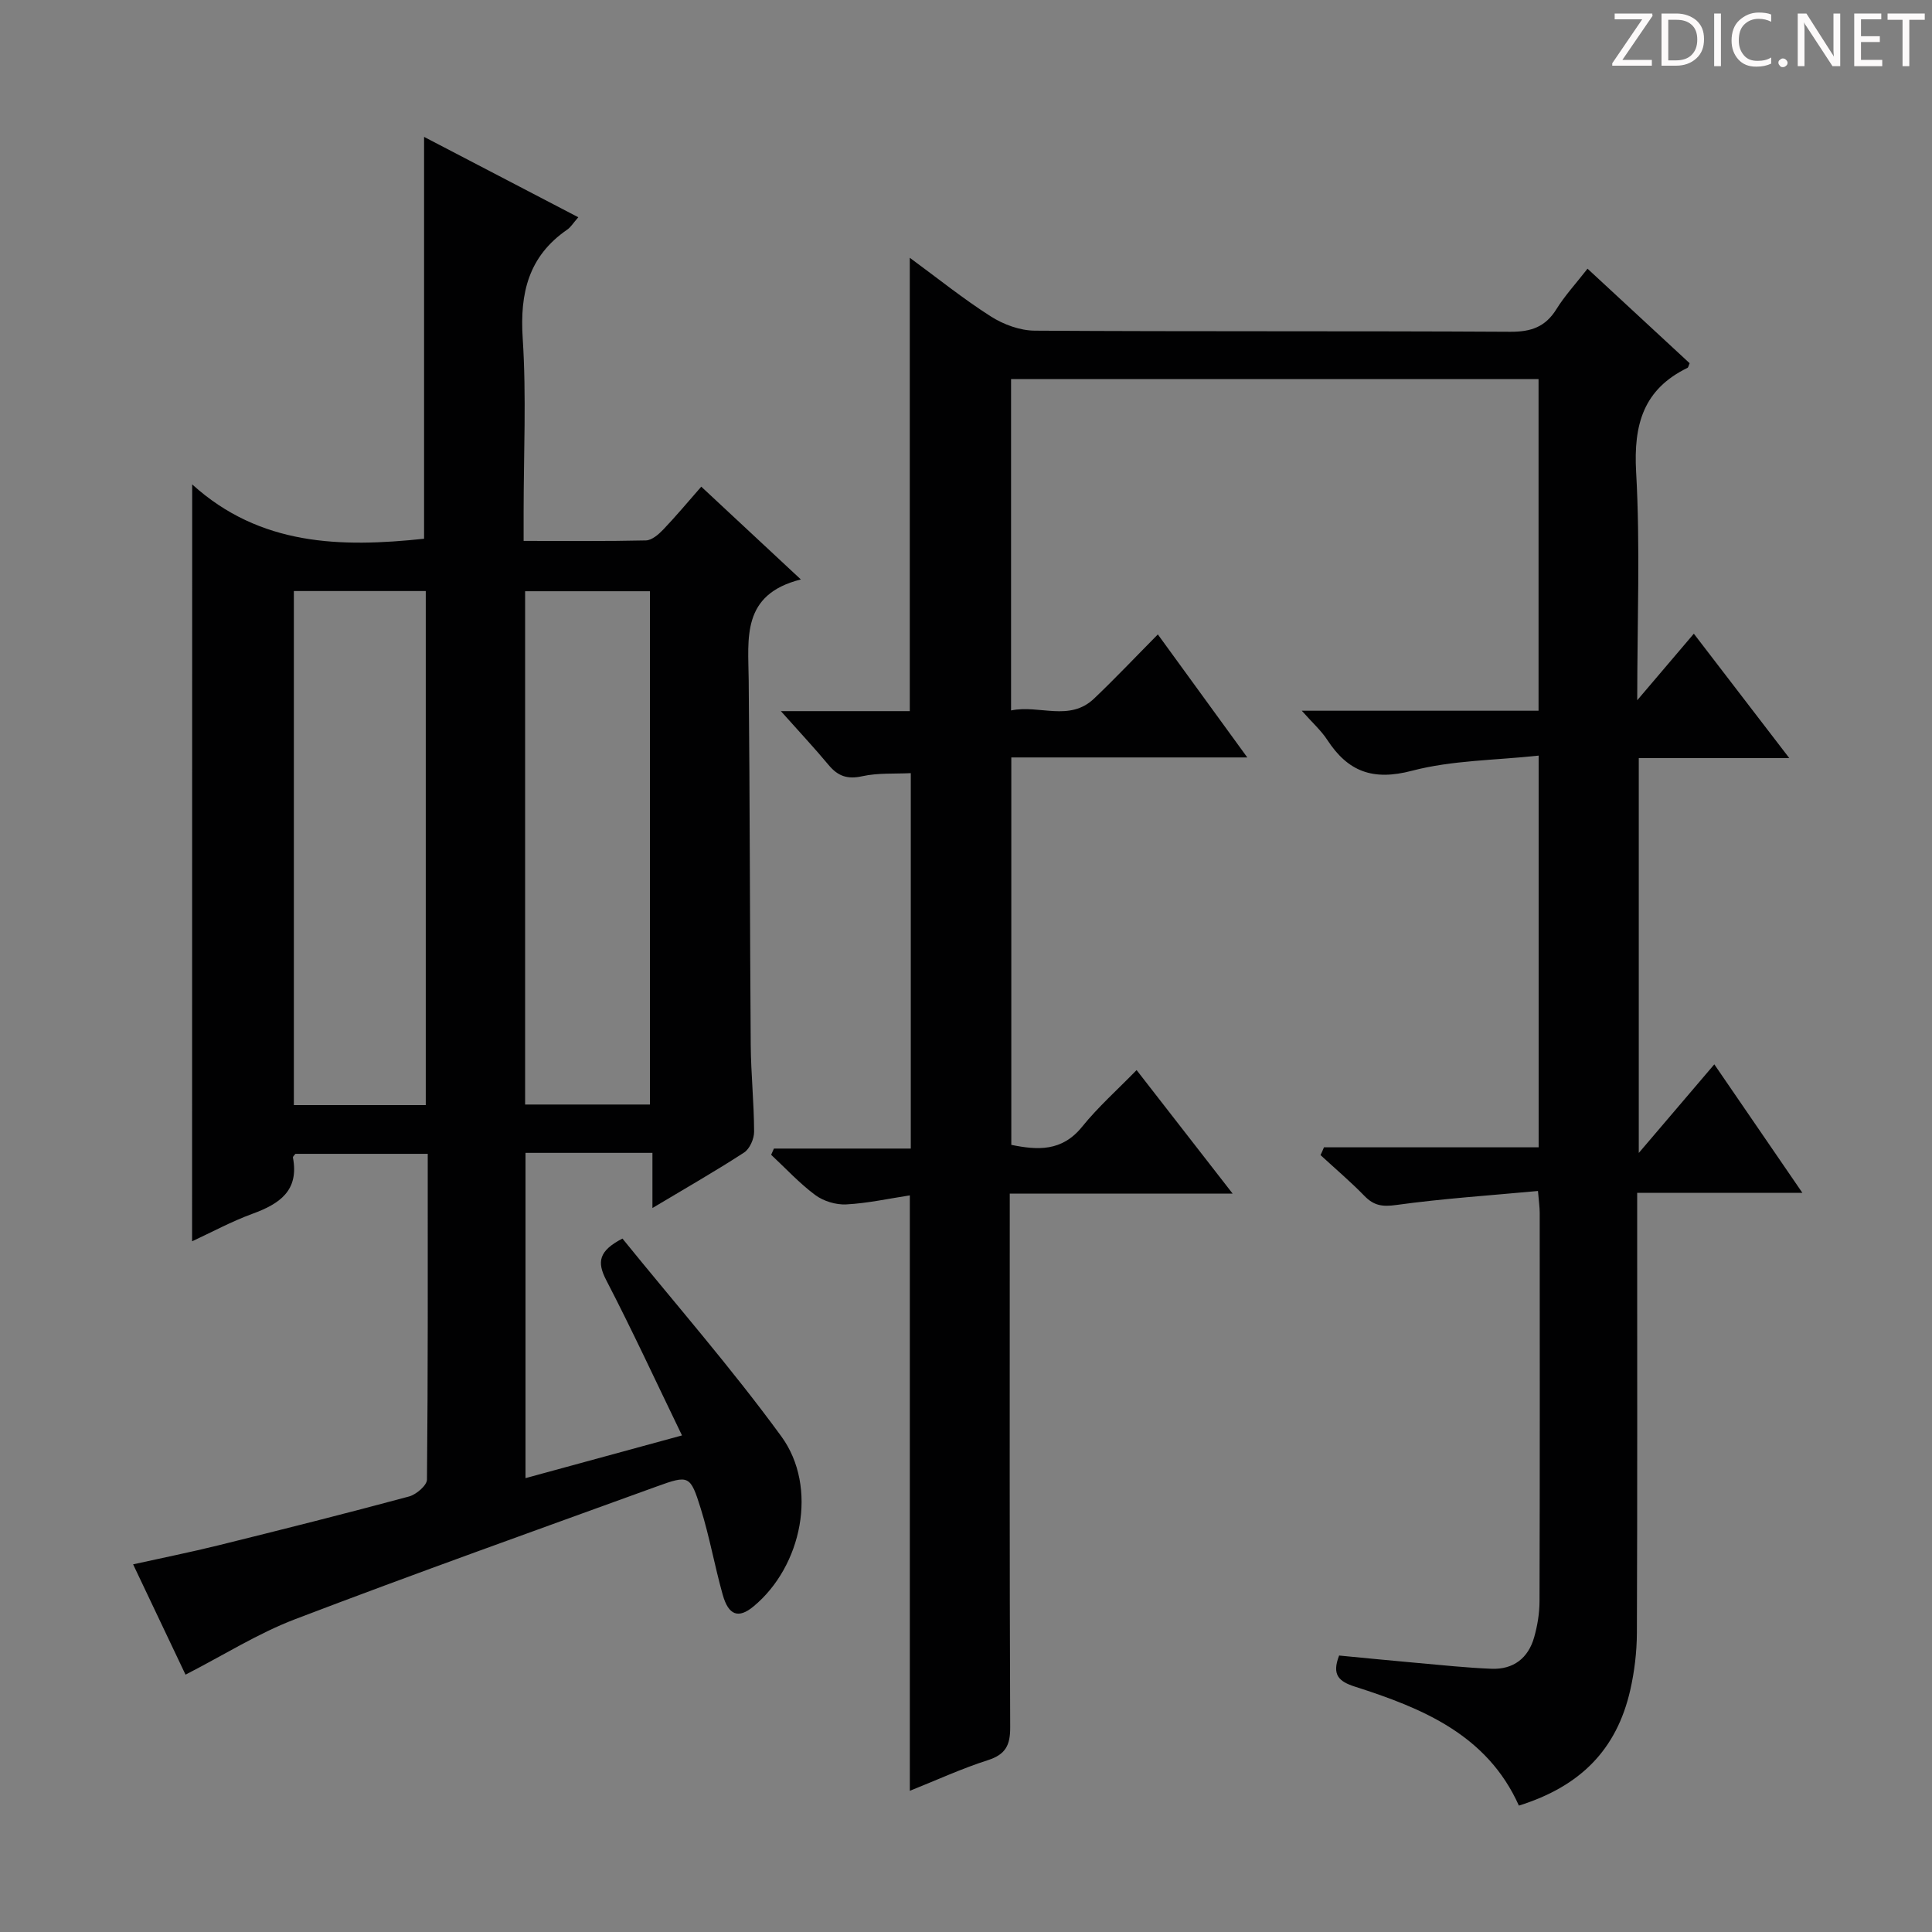
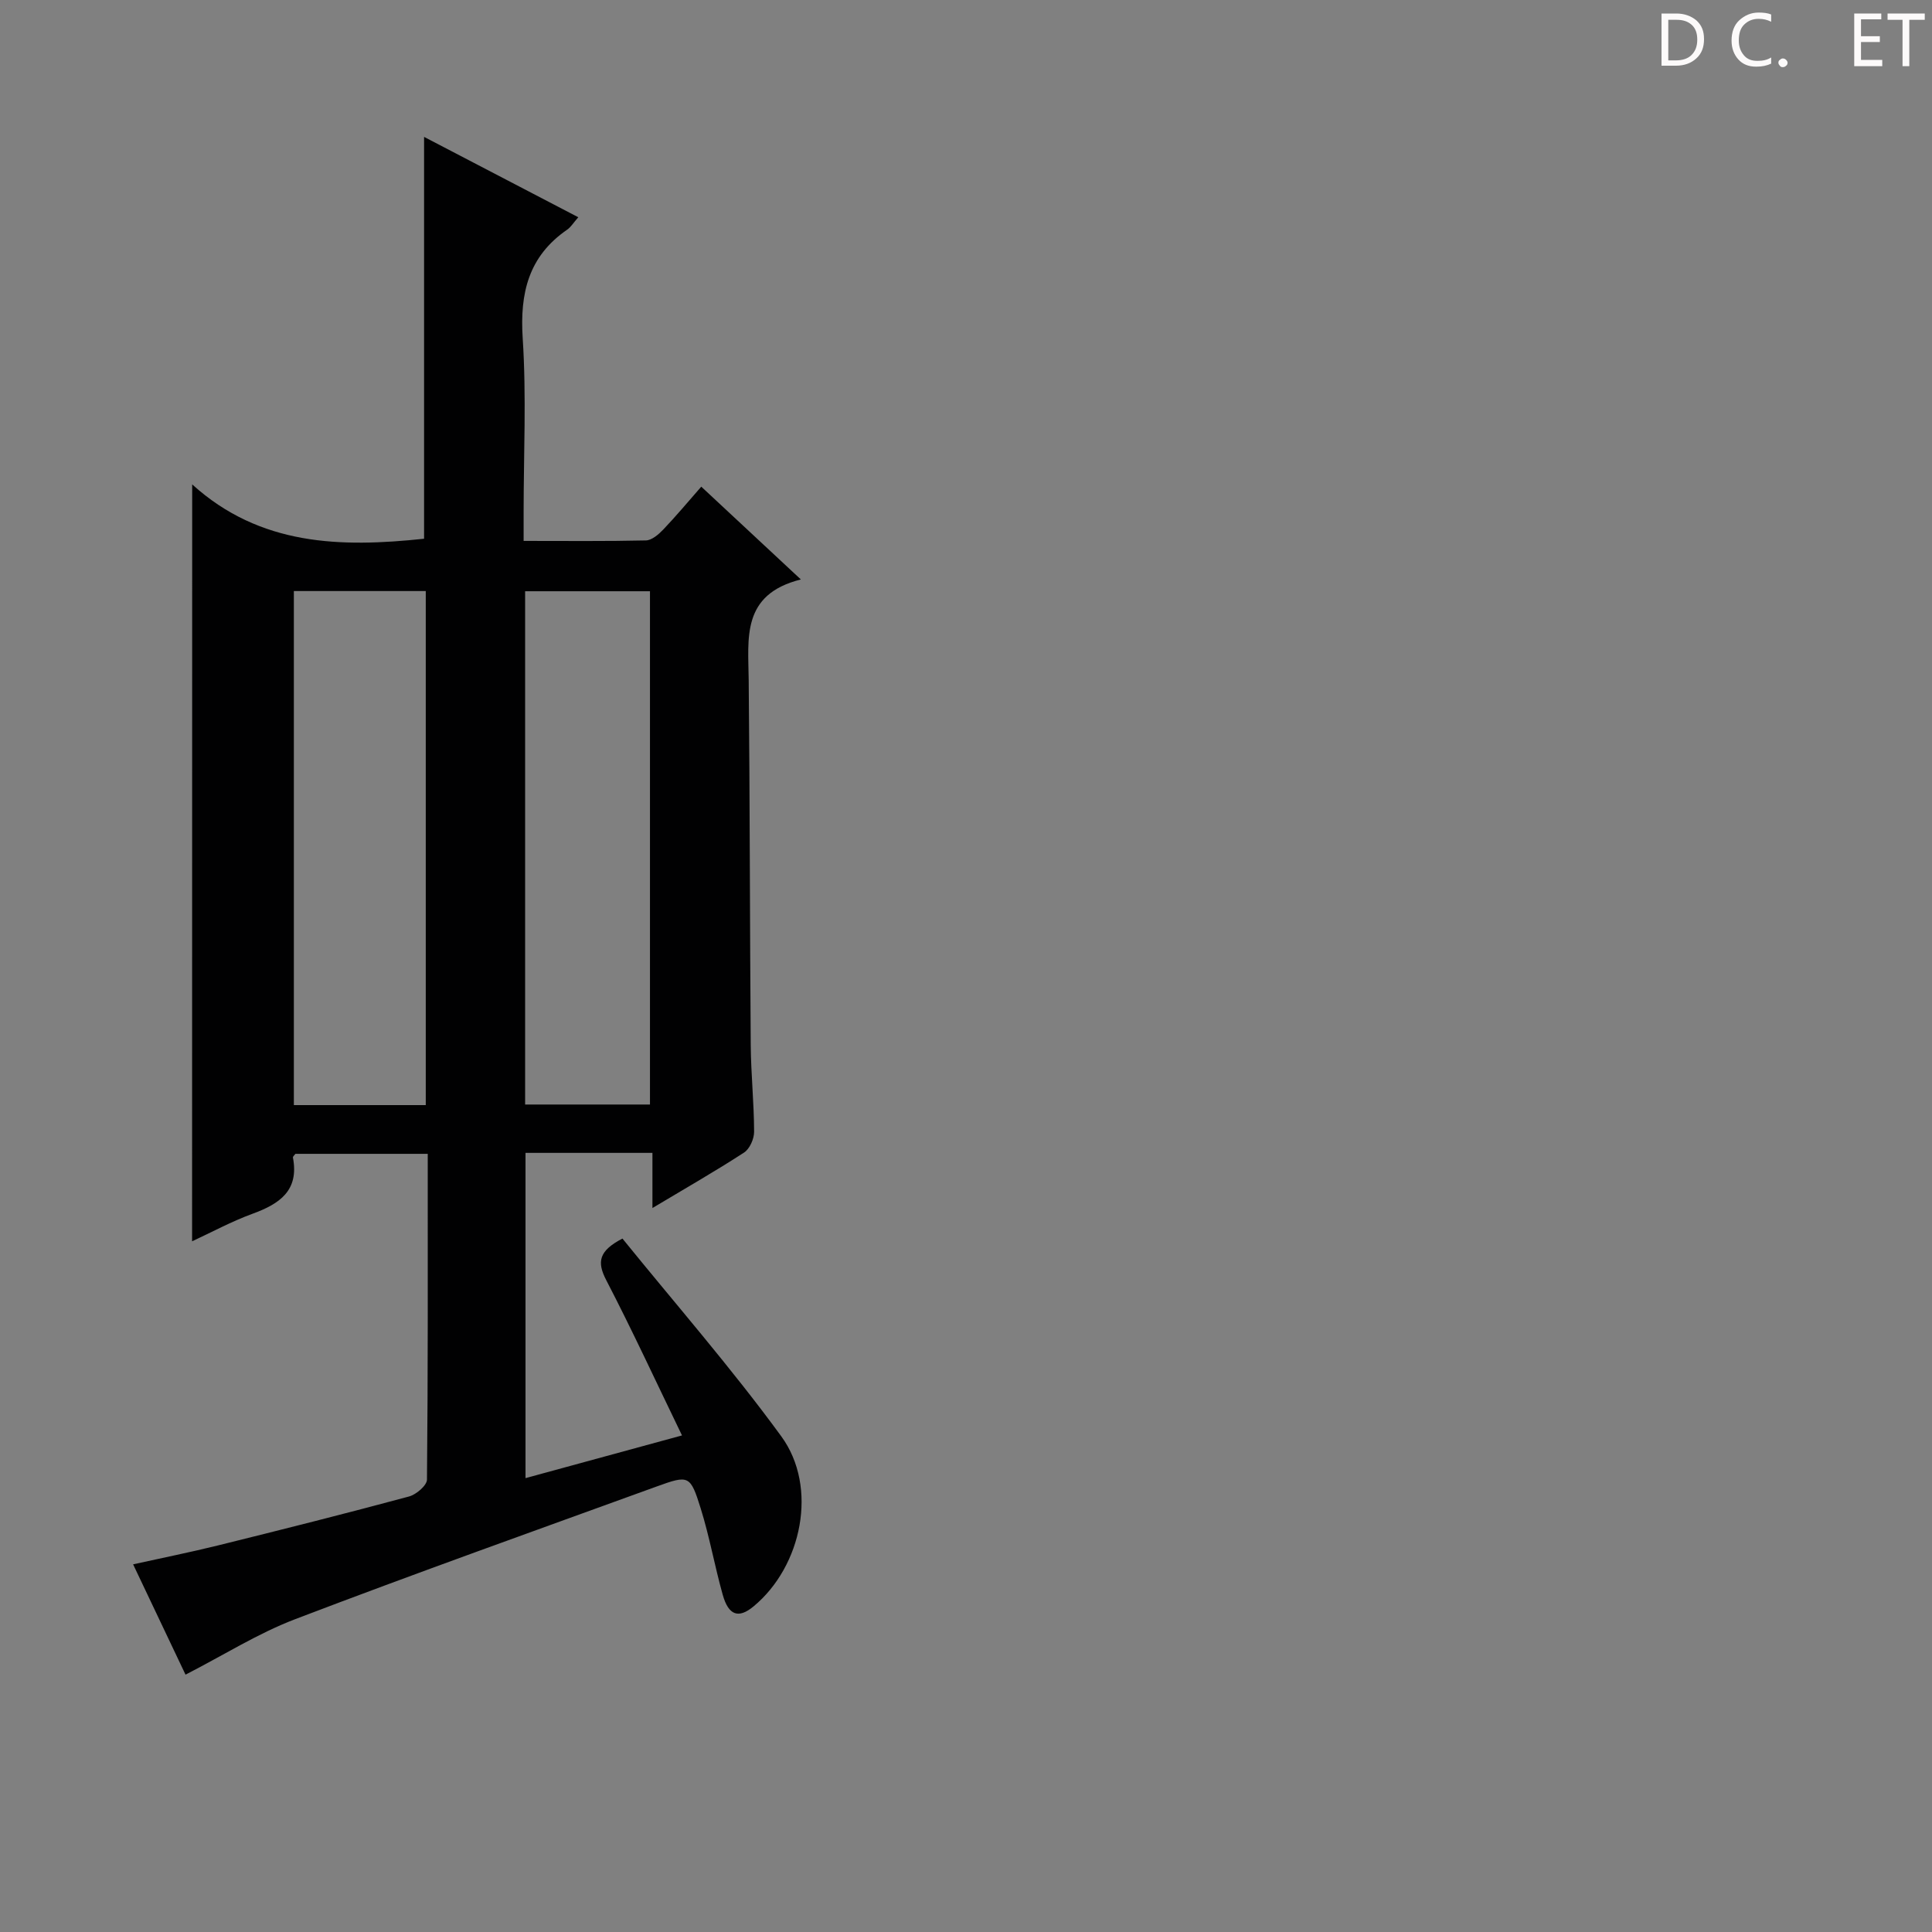
<svg xmlns="http://www.w3.org/2000/svg" enable-background="new 0 0 400 400" viewBox="0 0 400 400">
  <rect x="0" y="0" width="400" height="400" fill="#808080" stroke="none" />
  <g fill="#fcfafa">
-     <path d="m342.2 3.2-6.3 9.2h6.1v1.2h-8.2v-.5l6.2-9.1h-5.7v-1.2h7.8v.4z" />
    <path d="m344 13.7v-10.9h3.1c1.6 0 3 .5 4.1 1.4 1.1 1 1.6 2.2 1.6 3.9s-.5 3-1.6 4-2.5 1.5-4.2 1.5h-3zm1.4-9.6v8.4h1.6c1.4 0 2.5-.4 3.2-1.1.8-.8 1.2-1.8 1.2-3.2s-.4-2.4-1.2-3.1-1.8-1-3.1-1z" />
-     <path d="m356.3 2.8v10.9h-1.4v-10.9z" />
    <path d="m366.6 13.2c-.8.4-1.8.6-3 .6-1.6 0-2.8-.5-3.7-1.5s-1.4-2.3-1.4-3.9c0-1.7.5-3.2 1.6-4.2s2.4-1.6 4-1.6c1 0 1.9.1 2.6.4v1.5c-.8-.4-1.6-.6-2.6-.6-1.2 0-2.2.4-3 1.2s-1.1 1.9-1.1 3.3c0 1.3.4 2.3 1.1 3.1s1.6 1.1 2.8 1.1c1.1 0 2-.2 2.8-.7v1.3z" />
    <path d="m368.2 13c0-.3.1-.5.3-.6.2-.2.4-.3.6-.3.3 0 .5.1.7.3s.3.4.3.6-.1.5-.3.6c-.2.2-.4.3-.7.3s-.5-.1-.6-.3c-.2-.2-.3-.4-.3-.6z" />
-     <path d="m381.1 13.7h-1.7l-5.5-8.4c-.2-.2-.3-.5-.4-.7 0 .2.1.8.1 1.5v7.6h-1.4v-10.9h1.8l5.3 8.3c.3.4.4.6.4.8 0-.3-.1-.8-.1-1.6v-7.5h1.4v10.9z" />
    <path d="m389.7 13.7h-5.8v-10.9h5.6v1.2h-4.2v3.5h3.9v1.2h-3.9v3.7h4.4z" />
    <path d="m398.4 4.1h-3.1v9.6h-1.4v-9.6h-3.1v-1.3h7.7v1.3z" />
  </g>
-   <path d="m274.11 237.54h44.45c0-27 0-53.41 0-81.1-8.99.98-17.9.95-26.24 3.14-8.06 2.12-13.23.19-17.52-6.39-1.25-1.92-3.03-3.5-5.28-6.04h49.02c0-23.24 0-45.81 0-68.67-36.5 0-72.72 0-109.21 0v68.61c5.89-1.23 12.08 2.41 17.2-2.47 4.34-4.13 8.46-8.49 13.19-13.27 6.14 8.45 12.06 16.58 18.52 25.47-16.6 0-32.57 0-48.86 0v80.21c5.44 1.11 10.48 1.42 14.65-3.74 3.33-4.12 7.35-7.69 11.29-11.74 6.61 8.5 12.89 16.58 19.89 25.58-15.93 0-30.79 0-46.15 0v6.49c0 34.66-.06 69.32.09 103.98.02 3.75-.96 5.65-4.64 6.83-5.35 1.71-10.49 4.08-16.14 6.34 0-41.28 0-82.07 0-123.28-4.39.67-8.76 1.64-13.17 1.87-2.13.11-4.7-.67-6.41-1.94-3.29-2.44-6.11-5.52-9.13-8.33.19-.43.38-.86.57-1.29h28.34c0-26.1 0-51.5 0-77.73-3.31.17-6.78-.08-10.05.64-3.06.68-5.03-.01-6.95-2.31-2.98-3.58-6.17-6.98-9.9-11.17h26.69c0-31.47 0-62.29 0-93.86 5.82 4.27 11.1 8.53 16.79 12.15 2.62 1.67 6.03 2.92 9.08 2.94 32.83.21 65.65.04 98.48.23 4.29.02 7.24-1 9.53-4.68 1.74-2.81 4.03-5.28 6.44-8.38 7.14 6.61 14.16 13.11 21.14 19.57-.2.44-.25.87-.46.97-9.12 4.44-11.16 11.74-10.62 21.51.87 15.44.23 30.97.23 47.3 4-4.7 7.56-8.89 11.72-13.78 7.31 9.52 13.22 17.22 19.76 25.75-10.93 0-20.95 0-31.16 0v81.76c5.68-6.66 10.43-12.24 15.64-18.35 6.08 8.87 11.94 17.43 18.24 26.61-11.58 0-22.47 0-34.21 0v6.15c0 28.33.05 56.66-.06 84.98-.02 3.95-.5 7.98-1.38 11.84-2.81 12.29-10.29 19.9-23.05 23.89-6.58-14.67-19.95-20.15-33.92-24.62-3.38-1.08-4.85-2.45-3.3-6.45 5.33.51 10.74 1.05 16.15 1.53 5.13.45 10.26 1.01 15.4 1.21 4.53.18 7.62-2.2 8.84-6.55.67-2.38 1.09-4.91 1.1-7.38.08-26.83.05-53.66.04-80.49 0-1.12-.17-2.25-.36-4.5-9.99.93-19.72 1.57-29.34 2.9-2.86.4-4.62.14-6.57-1.86-2.89-2.97-6.06-5.66-9.11-8.47.26-.52.49-1.07.71-1.61z" fill="#010102" />
  <path d="m39.79 100.29c14.08 12.76 30.84 13.08 48.01 11.25 0-27.52 0-55.23 0-83.2 10.28 5.36 20.93 10.91 31.93 16.64-1.04 1.18-1.55 2.06-2.32 2.58-7.98 5.51-9.8 13.1-9.19 22.48.78 11.95.19 23.99.19 35.99v5.96c8.77 0 17.05.09 25.32-.1 1.22-.03 2.62-1.24 3.58-2.24 2.63-2.76 5.08-5.69 7.88-8.89 6.69 6.23 13.18 12.28 20.62 19.21-12.38 3.1-10.88 12.18-10.8 20.89.25 25.16.23 50.32.42 75.49.05 5.98.68 11.96.7 17.95.01 1.48-.91 3.57-2.09 4.33-5.97 3.88-12.16 7.41-18.96 11.48 0-4.12 0-7.64 0-11.42-9 0-17.43 0-26.28 0v67.34c10.82-2.95 21.27-5.8 32.4-8.84-5.35-11.05-10.28-21.73-15.69-32.16-1.96-3.78-1.54-6.05 3.36-8.6 10.92 13.48 22.53 26.76 32.89 40.95 7.68 10.52 4.28 26.92-5.76 35.22-3.08 2.55-5.16 1.89-6.37-2.43-1.66-5.9-2.72-11.97-4.54-17.81-2.17-6.96-2.45-7.02-9.18-4.58-24.96 9.06-49.98 17.98-74.79 27.45-7.69 2.93-14.79 7.43-22.71 11.49-3.38-7.11-6.98-14.69-10.85-22.84 6.13-1.36 11.89-2.51 17.59-3.92 13.21-3.27 26.41-6.59 39.54-10.13 1.49-.4 3.69-2.28 3.71-3.49.22-22.32.16-44.64.16-67.45-9.31 0-18.34 0-27.4 0-.17.25-.55.55-.51.77 1.31 6.86-2.79 9.6-8.38 11.64-4.32 1.58-8.41 3.8-12.5 5.7.02-51.98.02-103.64.02-156.71zm48.36 128.51c0-35.79 0-71.13 0-106.43-9.36 0-18.28 0-27.31 0v106.43zm46.42-.12c0-35.76 0-71.11 0-106.27-8.85 0-17.26 0-25.85 0v106.27z" fill="#010102" />
</svg>